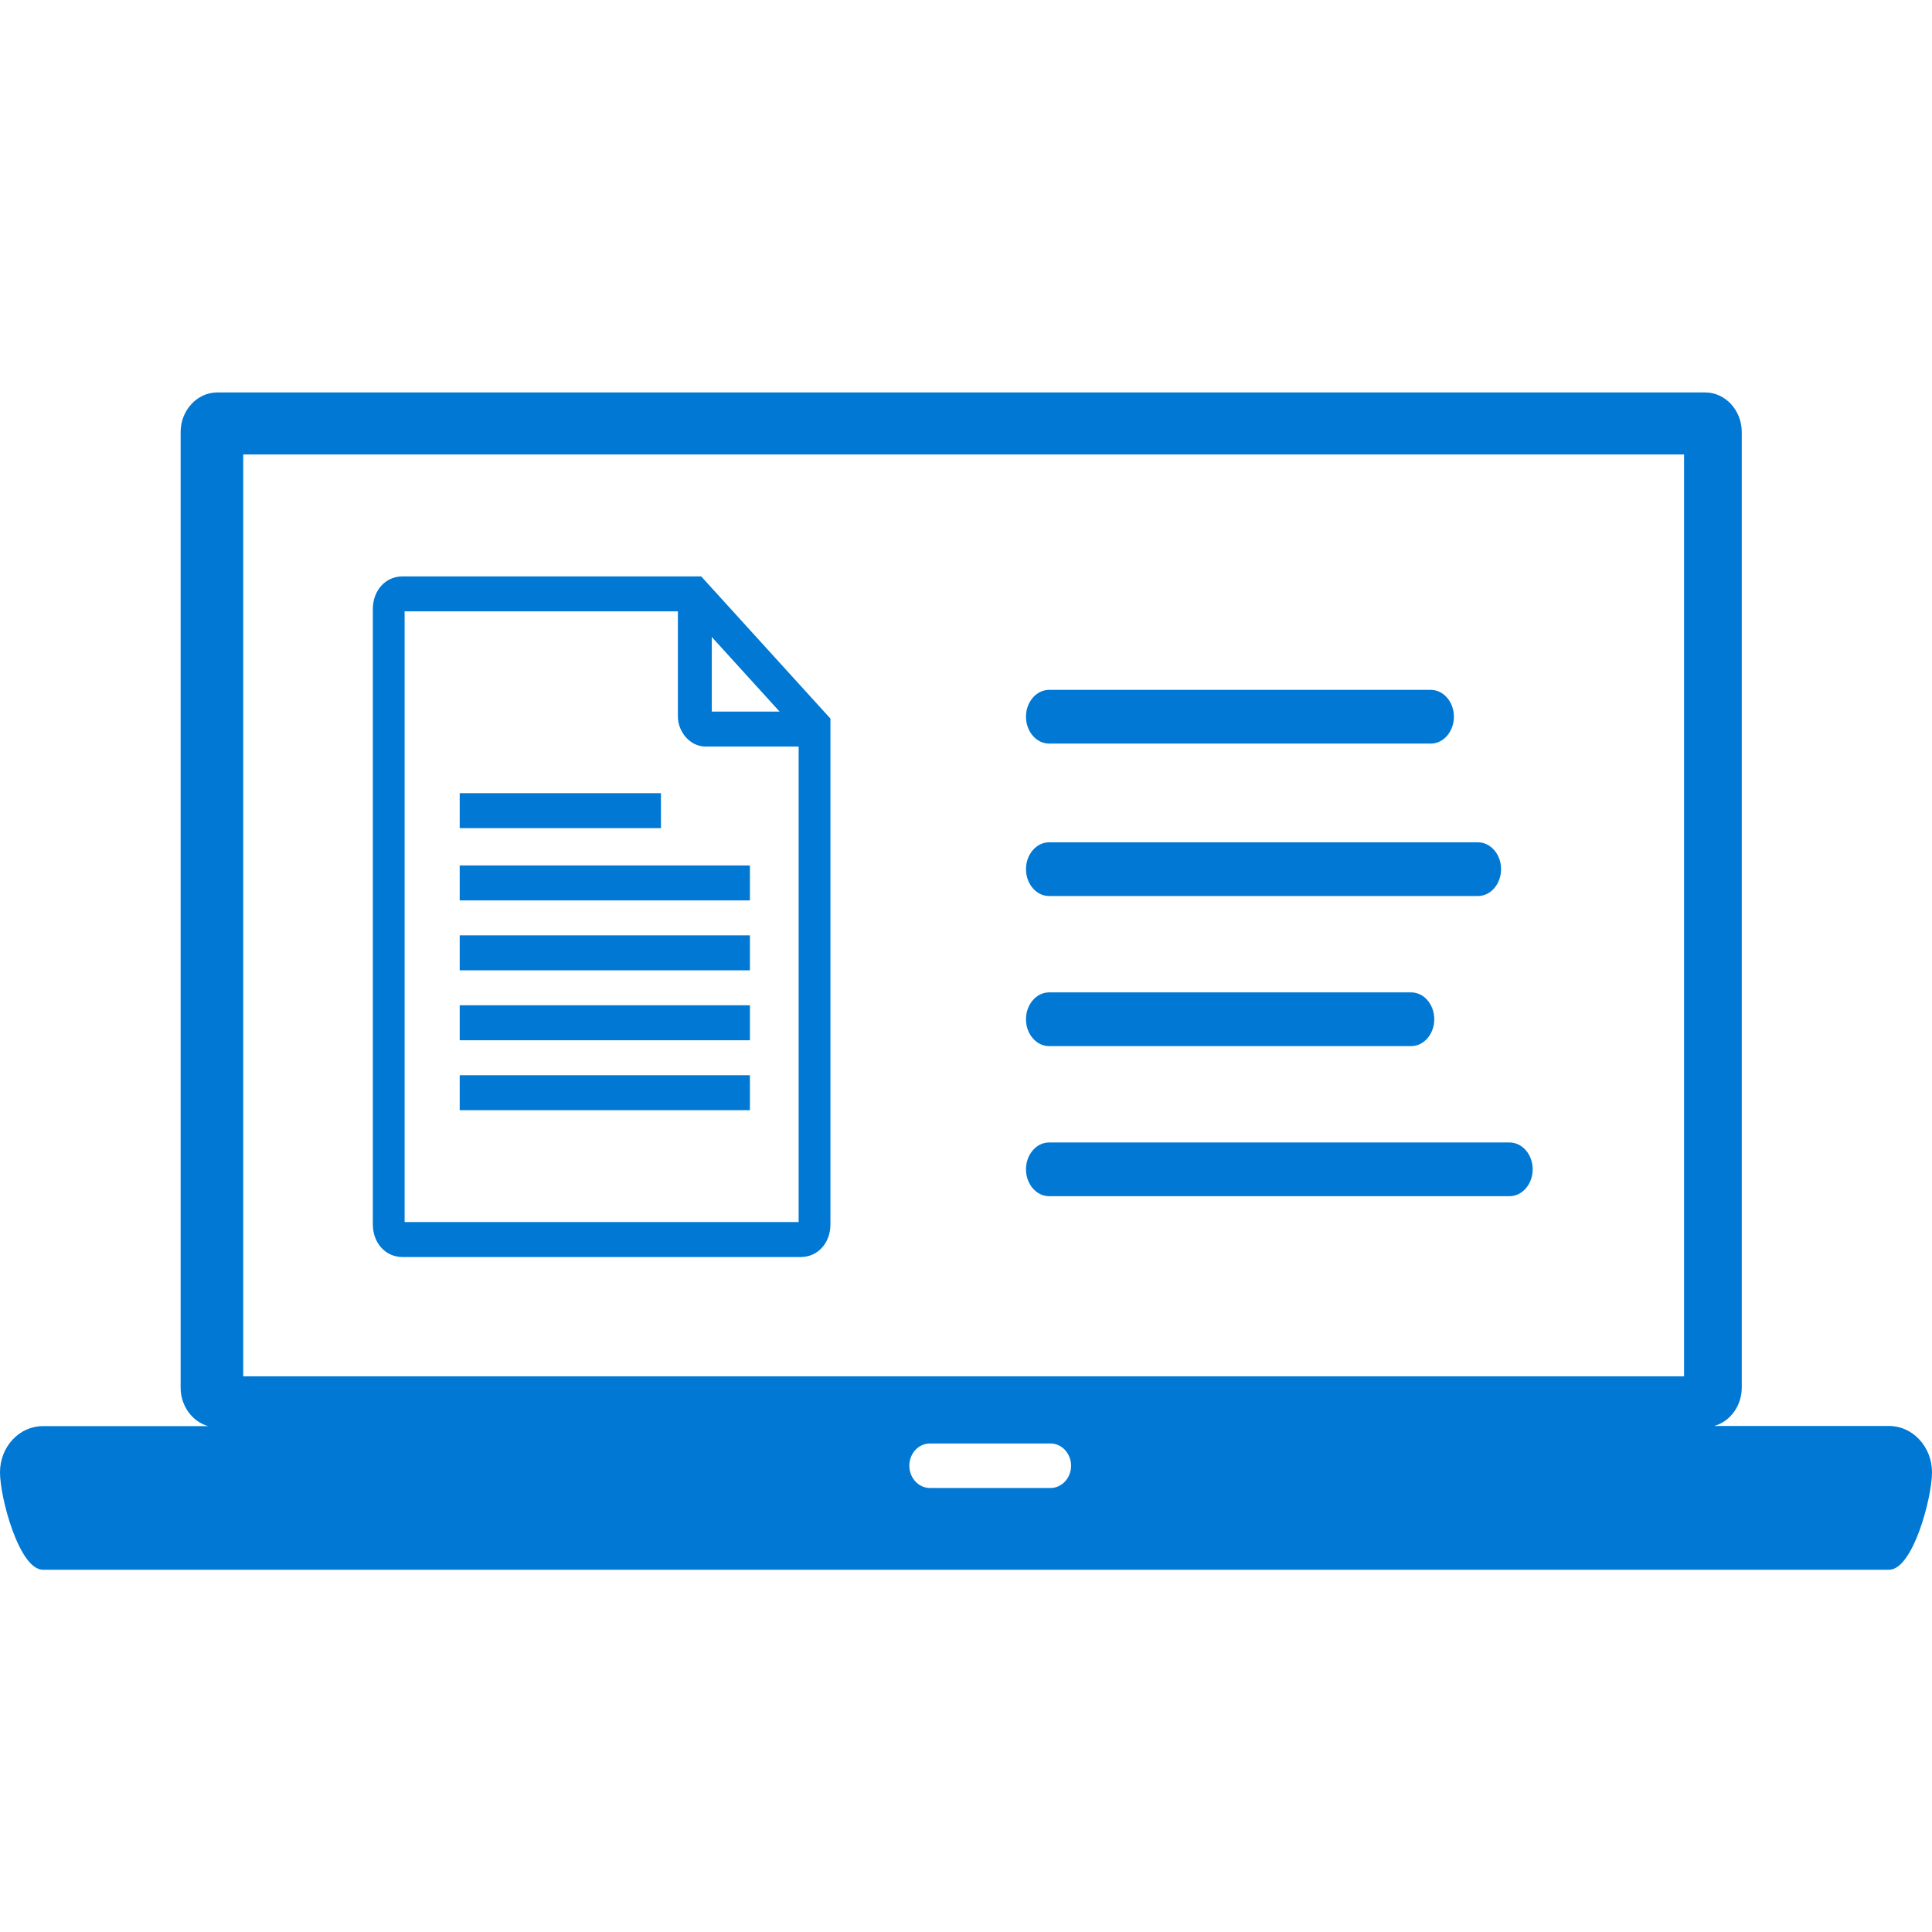
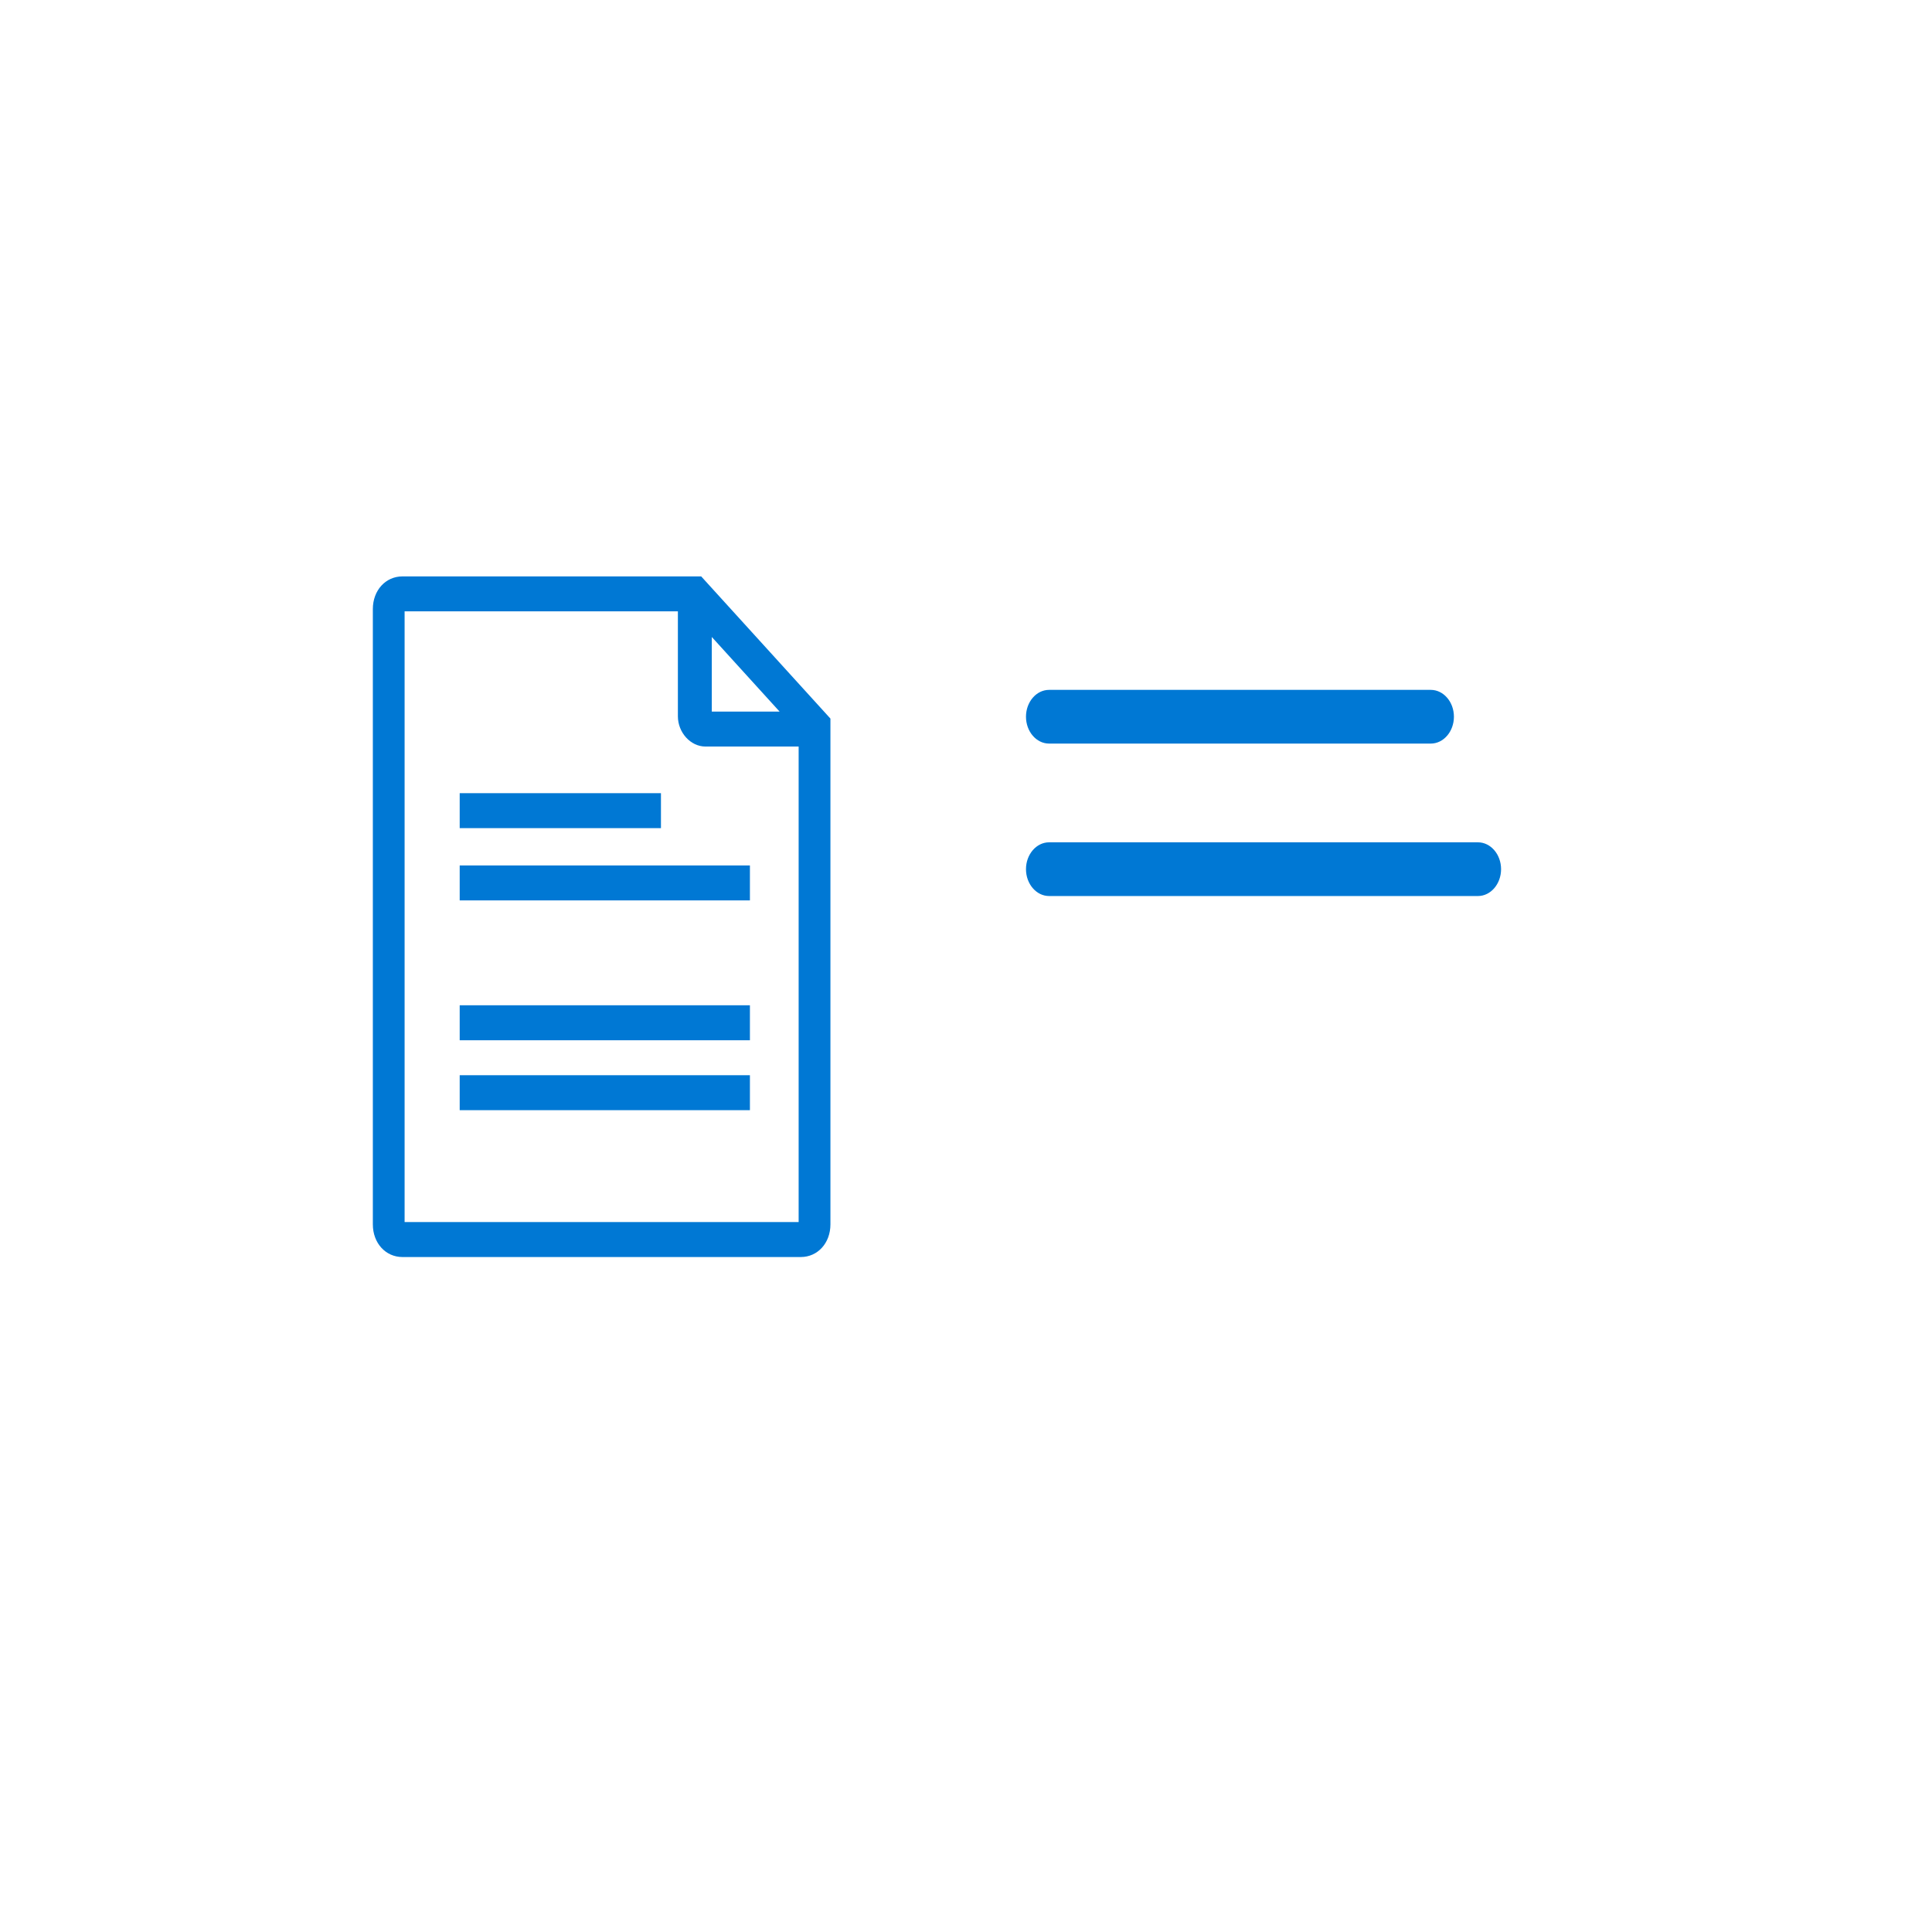
<svg xmlns="http://www.w3.org/2000/svg" width="64" height="64" viewBox="0 0 64 64" fill="none">
-   <path d="M33.987 38.735C33.987 39.225 34.331 39.625 34.752 39.625H50.006C50.428 39.625 50.772 39.225 50.772 38.735C50.772 38.246 50.428 37.846 50.006 37.846H34.752C34.331 37.846 33.987 38.246 33.987 38.735Z" fill="#0078D4" />
  <path d="M33.987 28.793C33.987 29.282 34.331 29.682 34.752 29.682H48.96C49.381 29.682 49.725 29.282 49.725 28.793C49.725 28.303 49.381 27.903 48.96 27.903H34.752C34.331 27.903 33.987 28.303 33.987 28.793Z" fill="#0078D4" />
-   <path d="M33.987 33.764C33.987 34.254 34.331 34.654 34.752 34.654H46.746C47.168 34.654 47.512 34.254 47.512 33.764C47.512 33.274 47.168 32.874 46.746 32.874H34.752C34.331 32.874 33.987 33.274 33.987 33.764Z" fill="#0078D4" />
  <path d="M34.752 24.632C34.33 24.632 33.987 24.232 33.987 23.742C33.987 23.253 34.33 22.853 34.752 22.853H47.397C47.819 22.853 48.163 23.253 48.163 23.742C48.163 24.232 47.819 24.632 47.397 24.632H34.752Z" fill="#0078D4" />
  <path d="M15.228 26.275H21.895V27.433H15.228V26.275Z" fill="#0078D4" />
  <path d="M24.842 28.669H15.228V29.827H24.842V28.669Z" fill="#0078D4" />
-   <path d="M15.228 30.985H24.842V32.143H15.228V30.985Z" fill="#0078D4" />
  <path d="M24.842 33.301H15.228V34.46H24.842V33.301Z" fill="#0078D4" />
  <path d="M15.228 35.618H24.842V36.776H15.228V35.618Z" fill="#0078D4" />
  <path fill-rule="evenodd" clip-rule="evenodd" d="M13.333 19.094H23.228L27.509 23.804V40.56C27.509 41.177 27.088 41.641 26.526 41.641H13.333C12.772 41.641 12.351 41.177 12.351 40.56V20.175C12.351 19.557 12.772 19.094 13.333 19.094ZM25.825 23.572L23.579 21.101V23.572H25.825ZM13.403 20.252V40.482H26.456V24.73H23.368C22.877 24.73 22.456 24.267 22.456 23.727V20.252H13.403Z" fill="#0078D4" />
-   <path fill-rule="evenodd" clip-rule="evenodd" d="M6.895 47.242H1.422C0.635 47.242 0 47.929 0 48.774C0 49.624 0.641 52 1.422 52H62.578C63.365 52 64 49.618 64 48.774C64 47.924 63.359 47.237 62.578 47.237H56.787C57.313 47.09 57.698 46.572 57.698 45.965V14.312C57.698 13.591 57.152 13 56.485 13H7.197C6.531 13 5.984 13.591 5.984 14.312V45.97C5.984 46.578 6.374 47.096 6.895 47.242ZM55.787 15.055H8.057V45.593H55.787V15.055ZM34.799 47.817H30.805C30.43 47.817 30.123 48.143 30.123 48.554C30.123 48.96 30.43 49.292 30.805 49.292H34.799C35.174 49.292 35.481 48.96 35.481 48.554C35.481 48.149 35.174 47.817 34.799 47.817Z" fill="#0078D4" />
</svg>